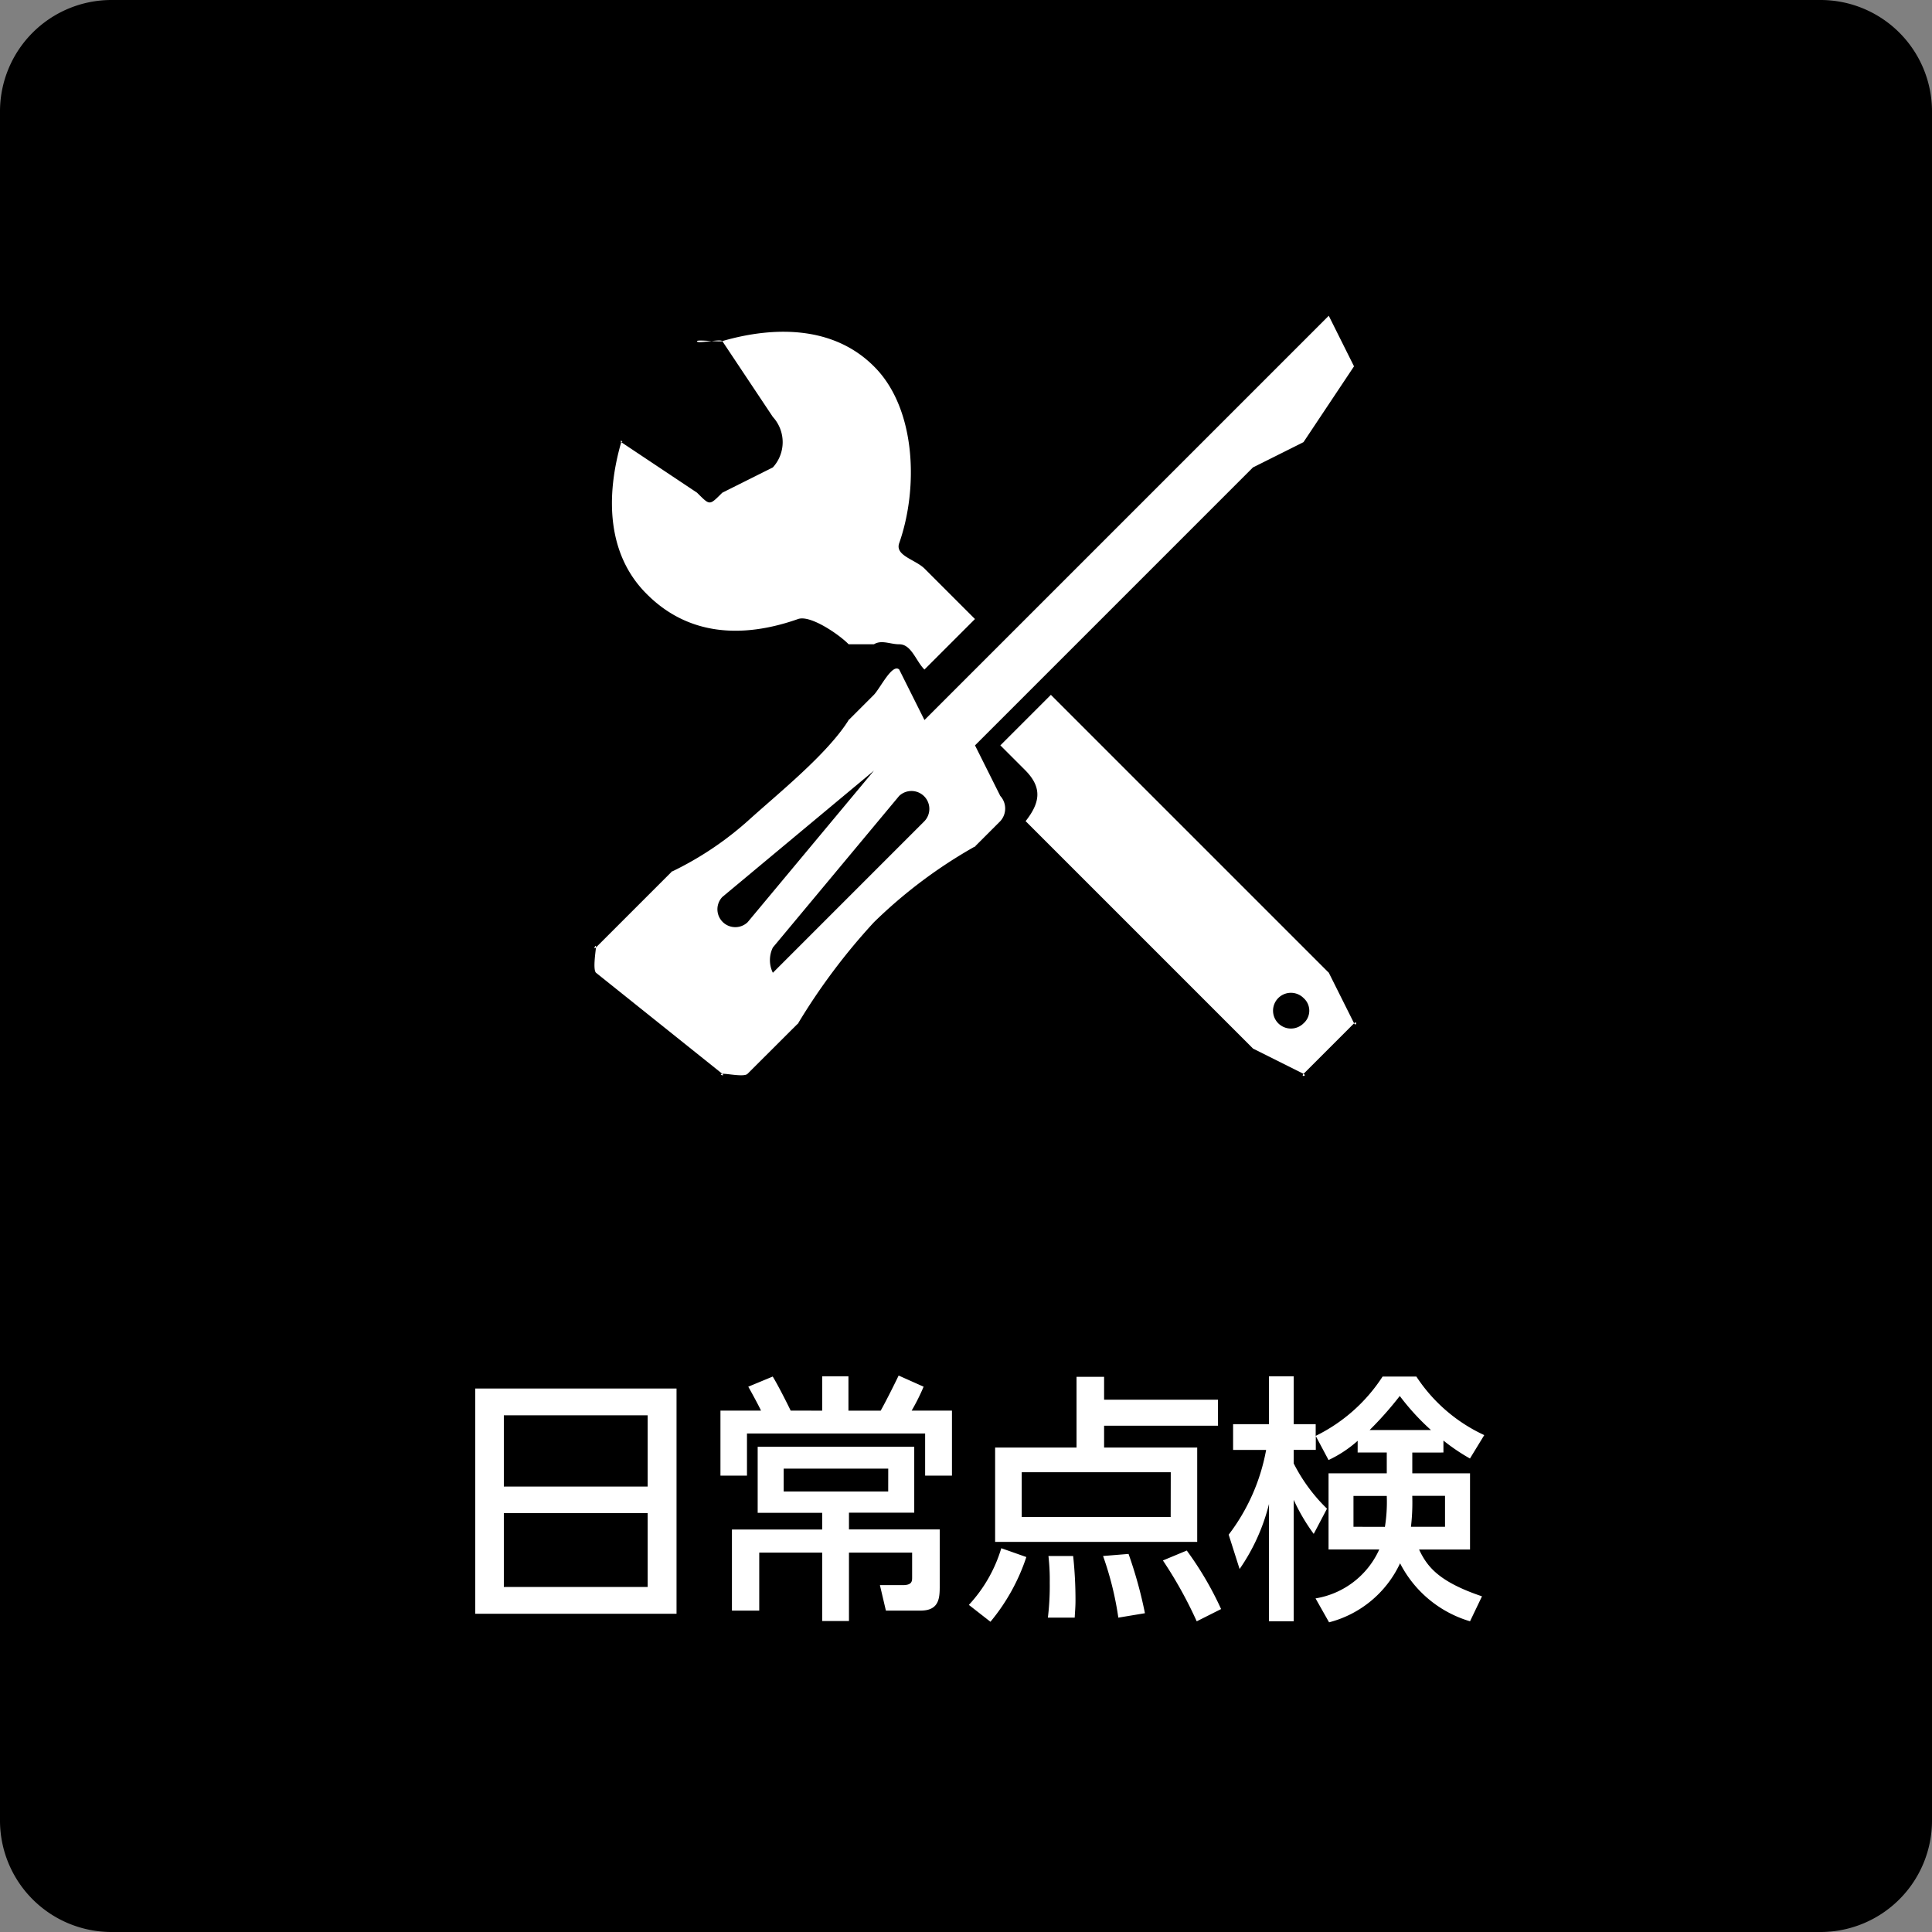
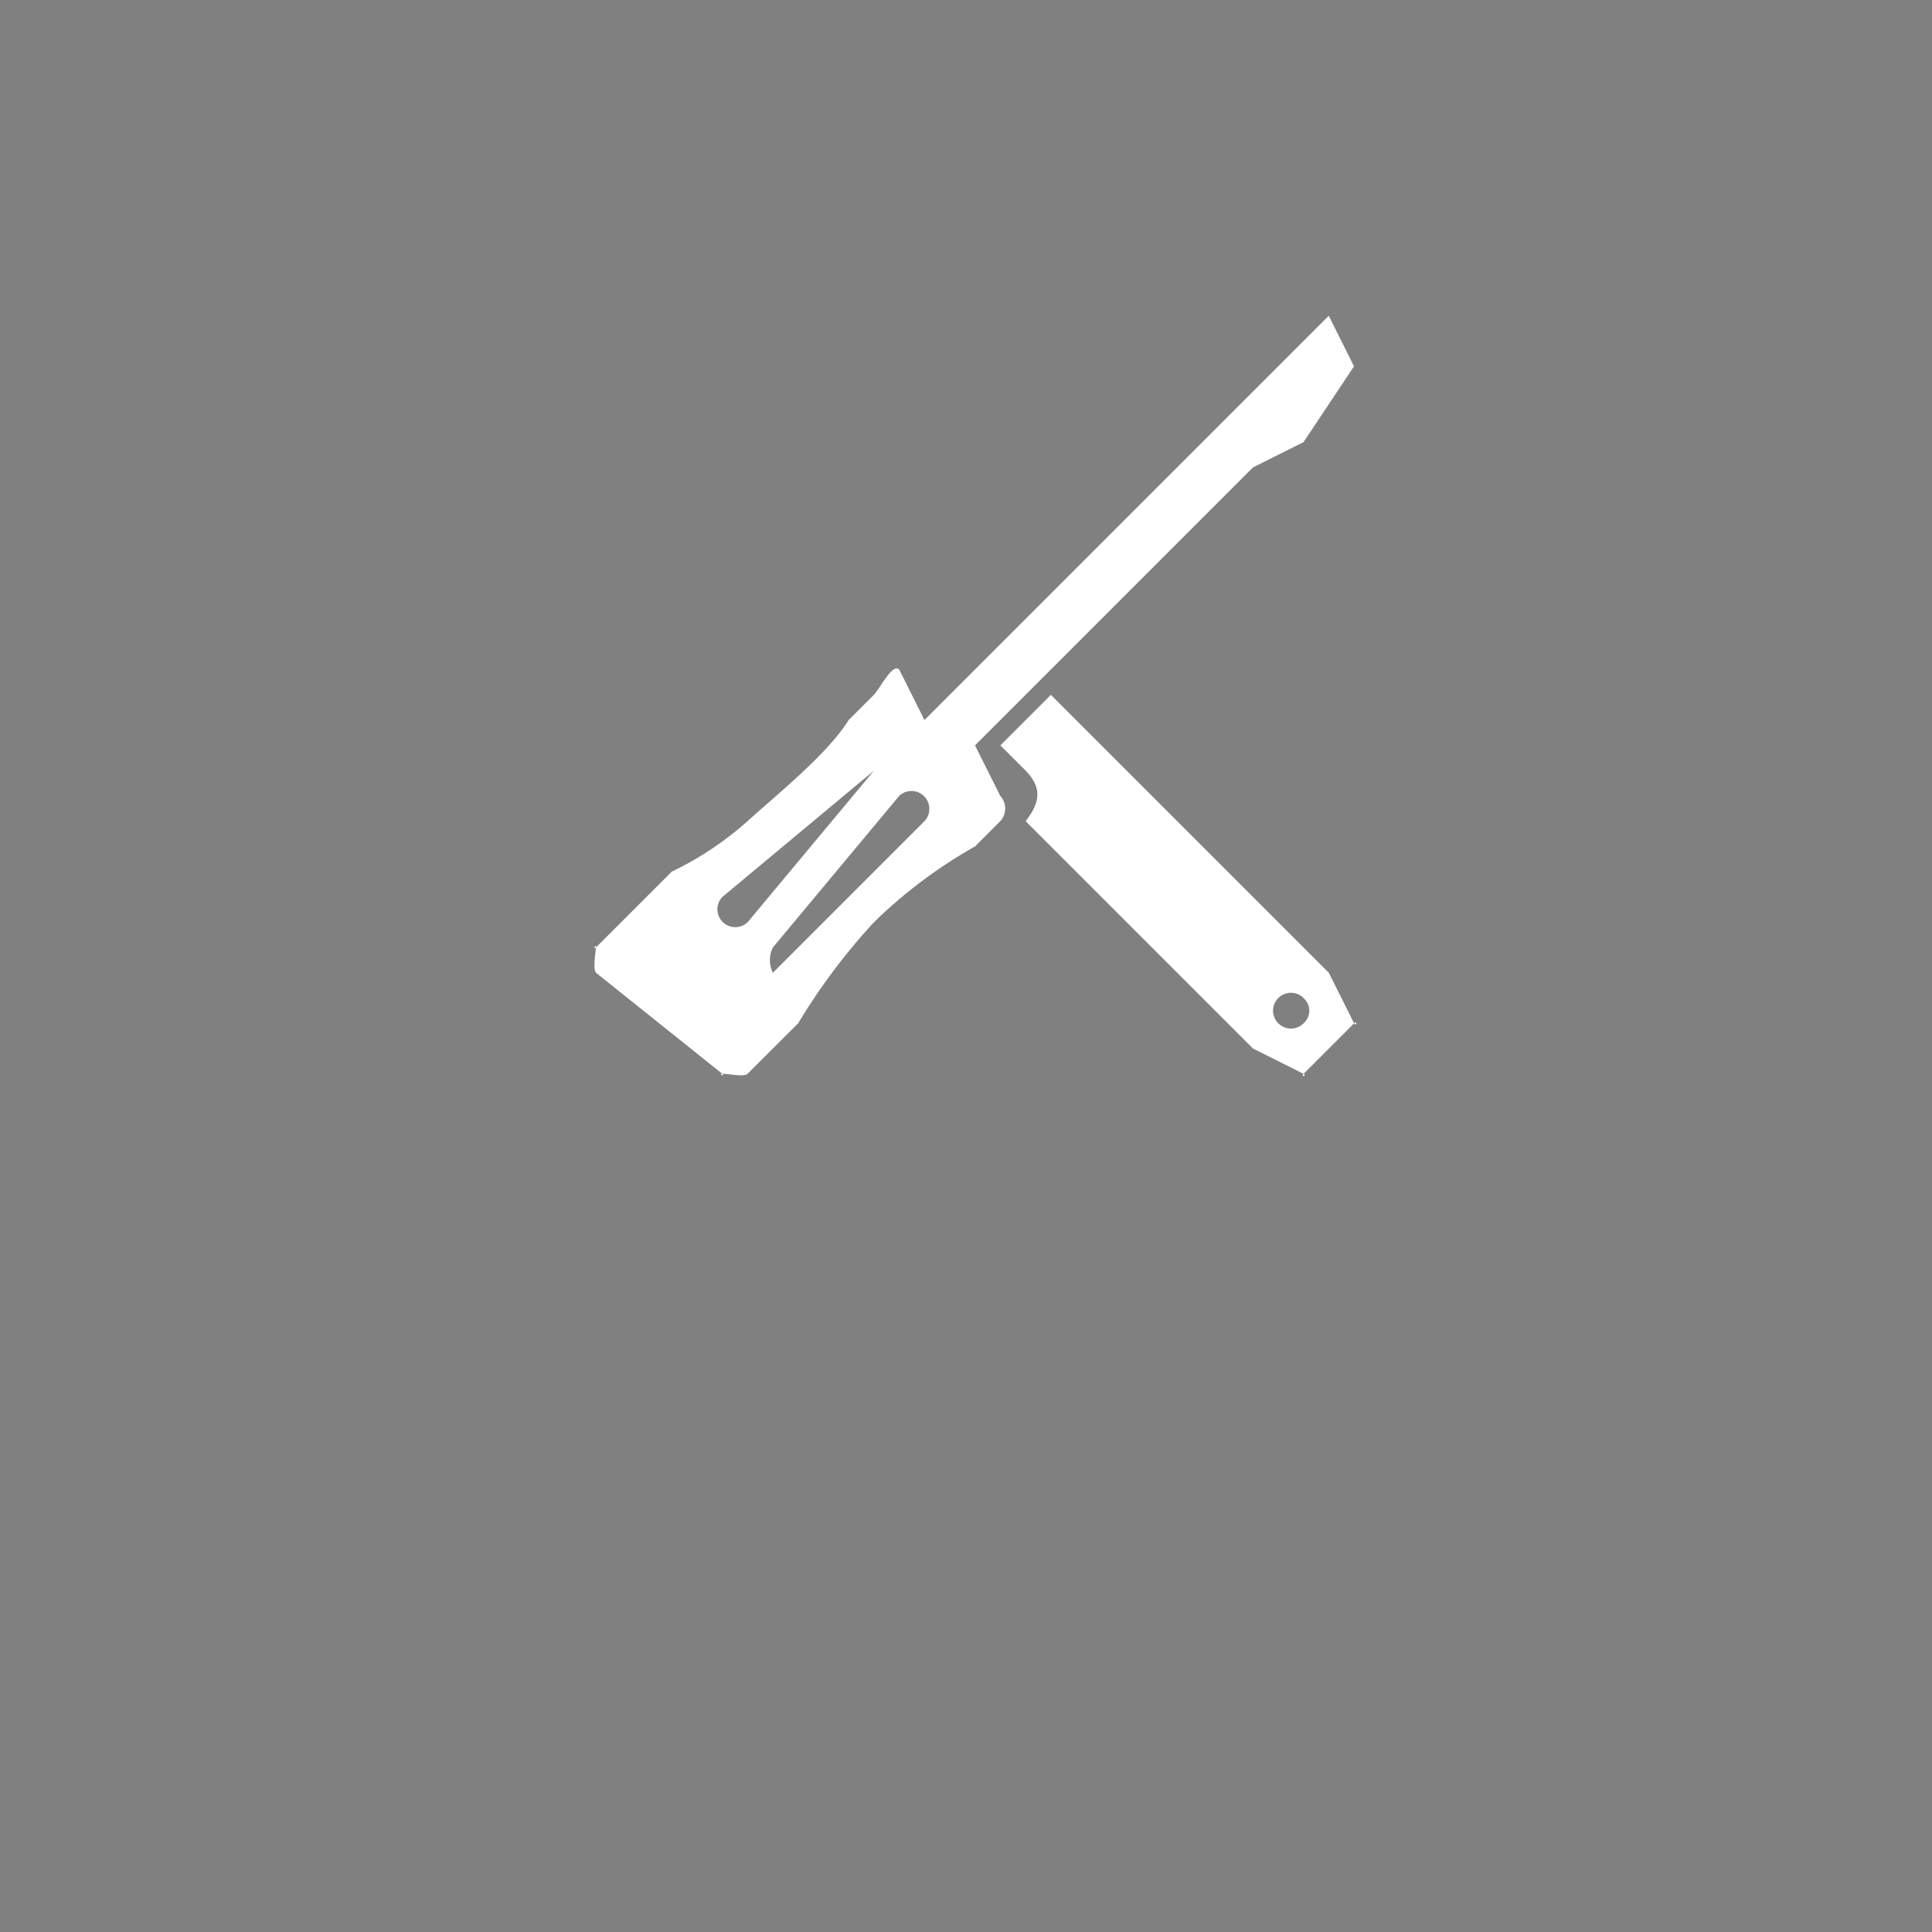
<svg xmlns="http://www.w3.org/2000/svg" width="104" height="104" viewBox="0 0 104 104">
  <rect x="0" y="0" width="104" height="104" fill="#808080" stroke="none" />
  <g transform="translate(-4524 -943)">
-     <path d="M6,0H98a6,6,0,0,1,6,6V98a6,6,0,0,1-6,6H6a6,6,0,0,1-6-6V6A6,6,0,0,1,6,0Z" transform="translate(4524 943)" />
-     <path d="M-26.418-11.256V.868h10.836V-11.256Zm1.54,1.442h7.742v3.836h-7.742Zm7.742,5.264V-.574h-7.742V-4.55ZM-2.9-2.422v1.344c0,.2-.014.406-.5.406H-4.634L-4.312.7H-2.45C-1.414.7-1.414-.014-1.414-.672v-3H-6.3v-.9h3.514V-8.12h-8.428v3.556h3.472v.9H-12.6V.7h1.47V-2.422h3.388V1.26H-6.3V-2.422Zm-1.288-3.29H-9.814V-6.944h5.628Zm-5.25-4.354c-.154-.322-.658-1.33-.966-1.834l-1.316.546c.238.42.532.966.686,1.288h-2.184v3.5h1.428V-8.834H-2.2v2.268H-.756v-3.5h-2.17a11.049,11.049,0,0,0,.644-1.288l-1.344-.6c-.168.35-.616,1.26-.966,1.89H-6.328v-1.848H-7.742v1.848Zm23-.588H7.434v-1.232H5.95v3.808H1.568V-3H12.446V-8.078H7.434V-9.254h6.132ZM11.018-4.34H3V-6.748h8.022ZM1.316,1.3A10.694,10.694,0,0,0,3.248-2.184L1.9-2.66A7.741,7.741,0,0,1,.154.392Zm4.536-.224c.014-.308.042-.56.042-.91A22.18,22.18,0,0,0,5.768-2.24H4.438A11.419,11.419,0,0,1,4.508-.8a14.223,14.223,0,0,1-.1,1.876ZM9.632.84A23.124,23.124,0,0,0,8.75-2.352L7.378-2.24A17.222,17.222,0,0,1,8.2,1.078Zm4.1-.224a17.781,17.781,0,0,0-1.848-3.15L10.6-2a22.684,22.684,0,0,1,1.82,3.276Zm7.35-8.428h1.568v1.12H19.516v4.1h2.73A4.569,4.569,0,0,1,18.816.042l.728,1.288a5.821,5.821,0,0,0,3.822-3.178,6.2,6.2,0,0,0,3.766,3.122L27.776-.07c-2.38-.8-2.968-1.638-3.388-2.52h2.744v-4.1H24.024v-1.12H25.7v-.644a10.663,10.663,0,0,0,1.428.966l.77-1.26a8.771,8.771,0,0,1-3.654-3.15h-1.82a9,9,0,0,1-3.6,3.192v-.63H17.64v-2.576H16.31v2.576H14.378v1.386h1.778A10.664,10.664,0,0,1,14.14-3.388l.588,1.848a10.612,10.612,0,0,0,1.582-3.5V1.274h1.33V-5.264A10.356,10.356,0,0,0,18.718-3.43l.714-1.358A9.152,9.152,0,0,1,17.64-7.224v-.728h1.19v-.742l.686,1.288a6.466,6.466,0,0,0,1.568-1.036Zm2.87,4a11.185,11.185,0,0,0,.07-1.666h1.764v1.666Zm-3.094,0V-5.474h1.792a8.446,8.446,0,0,1-.1,1.666Zm.868-5.208a18.66,18.66,0,0,0,1.624-1.834,12.832,12.832,0,0,0,1.68,1.834Z" transform="translate(4576 1029)" fill="#fff" />
-     <path d="M0,0H30V30H0Z" transform="translate(4561 964)" fill="none" />
    <g transform="translate(4556.309 960.318)">
      <g transform="translate(0.632 0.542)">
        <path d="M394.8,239.986c-.022-.036.031.027,0,0l-14.962-14.962-2.72,2.72,1.36,1.36c.894.916.792,1.714,0,2.72l12.242,12.242c.027.029-.034-.022,0,0l2.72,1.36c.205.131-.171.171,0,0l2.72-2.72c.17-.171.129.2,0,0Zm-1.36,2.72a.962.962,0,1,1,0-1.36.905.905,0,0,1,0,1.36Z" transform="translate(-356.21 -205.481)" fill="#fff" fill-rule="evenodd" />
-         <path d="M374.952,229.079c.668-.231,2.23.851,2.72,1.36h1.36c.416-.254.873,0,1.36,0,.658-.005.894.894,1.36,1.36h0l2.72-2.72-2.72-2.72c-.509-.49-1.591-.694-1.36-1.36,1.055-3,.9-7.287-1.36-9.521-2.132-2.136-5.26-2.2-8.161-1.36-.083.024.063-.063,0,0s-1.336-.09-1.36,0c-.046.176,1.231-.131,1.36,0l2.72,4.081a2.012,2.012,0,0,1,0,2.72l-2.72,1.36c-.707.7-.654.7-1.36,0l-4.081-2.72c-.129-.129.176-.046,0,0-.09.024.066-.066,0,0s.024-.083,0,0c-.836,2.9-.774,6.029,1.36,8.161C369.028,229.98,371.952,230.136,374.952,229.079Z" transform="translate(-364.93 -213.617)" fill="#fff" fill-rule="evenodd" />
      </g>
      <path d="M375.216,251.089c.064-.068-.046.081,0,0a33.526,33.526,0,0,1,4.081-5.441,26.121,26.121,0,0,1,5.441-4.081c.085-.049-.066.071,0,0l1.36-1.36a1.008,1.008,0,0,0,0-1.36l-1.36-2.72L399.7,221.164h0l2.72-1.36,2.72-4.081L403.78,213l-4.081,4.081-2.72,2.72h0l-14.962,14.962-1.36-2.72c-.377-.338-1.012.994-1.36,1.36l-1.36,1.36c-.071.066.051-.083,0,0-1.159,1.849-3.826,3.975-5.441,5.441a17.581,17.581,0,0,1-4.081,2.72c-.081.044.066-.063,0,0l-4.081,4.081c-.19.178.02-.26,0,0-.02.243-.171,1.185,0,1.36l6.8,5.441c.175.171-.244.02,0,0,.259-.019,1.182.188,1.36,0Zm-2.72-5.441a.962.962,0,0,1-1.36-1.36l8.161-6.8c.2-.222-.224-.2,0,0,.2.224.222-.2,0,0Zm1.36,2.72c-.2.222.224.2,0,0a1.545,1.545,0,0,1,0-1.36l6.8-8.161a.962.962,0,0,1,1.36,1.36Z" transform="translate(-364.562 -213.321)" fill="#fff" />
    </g>
  </g>
</svg>